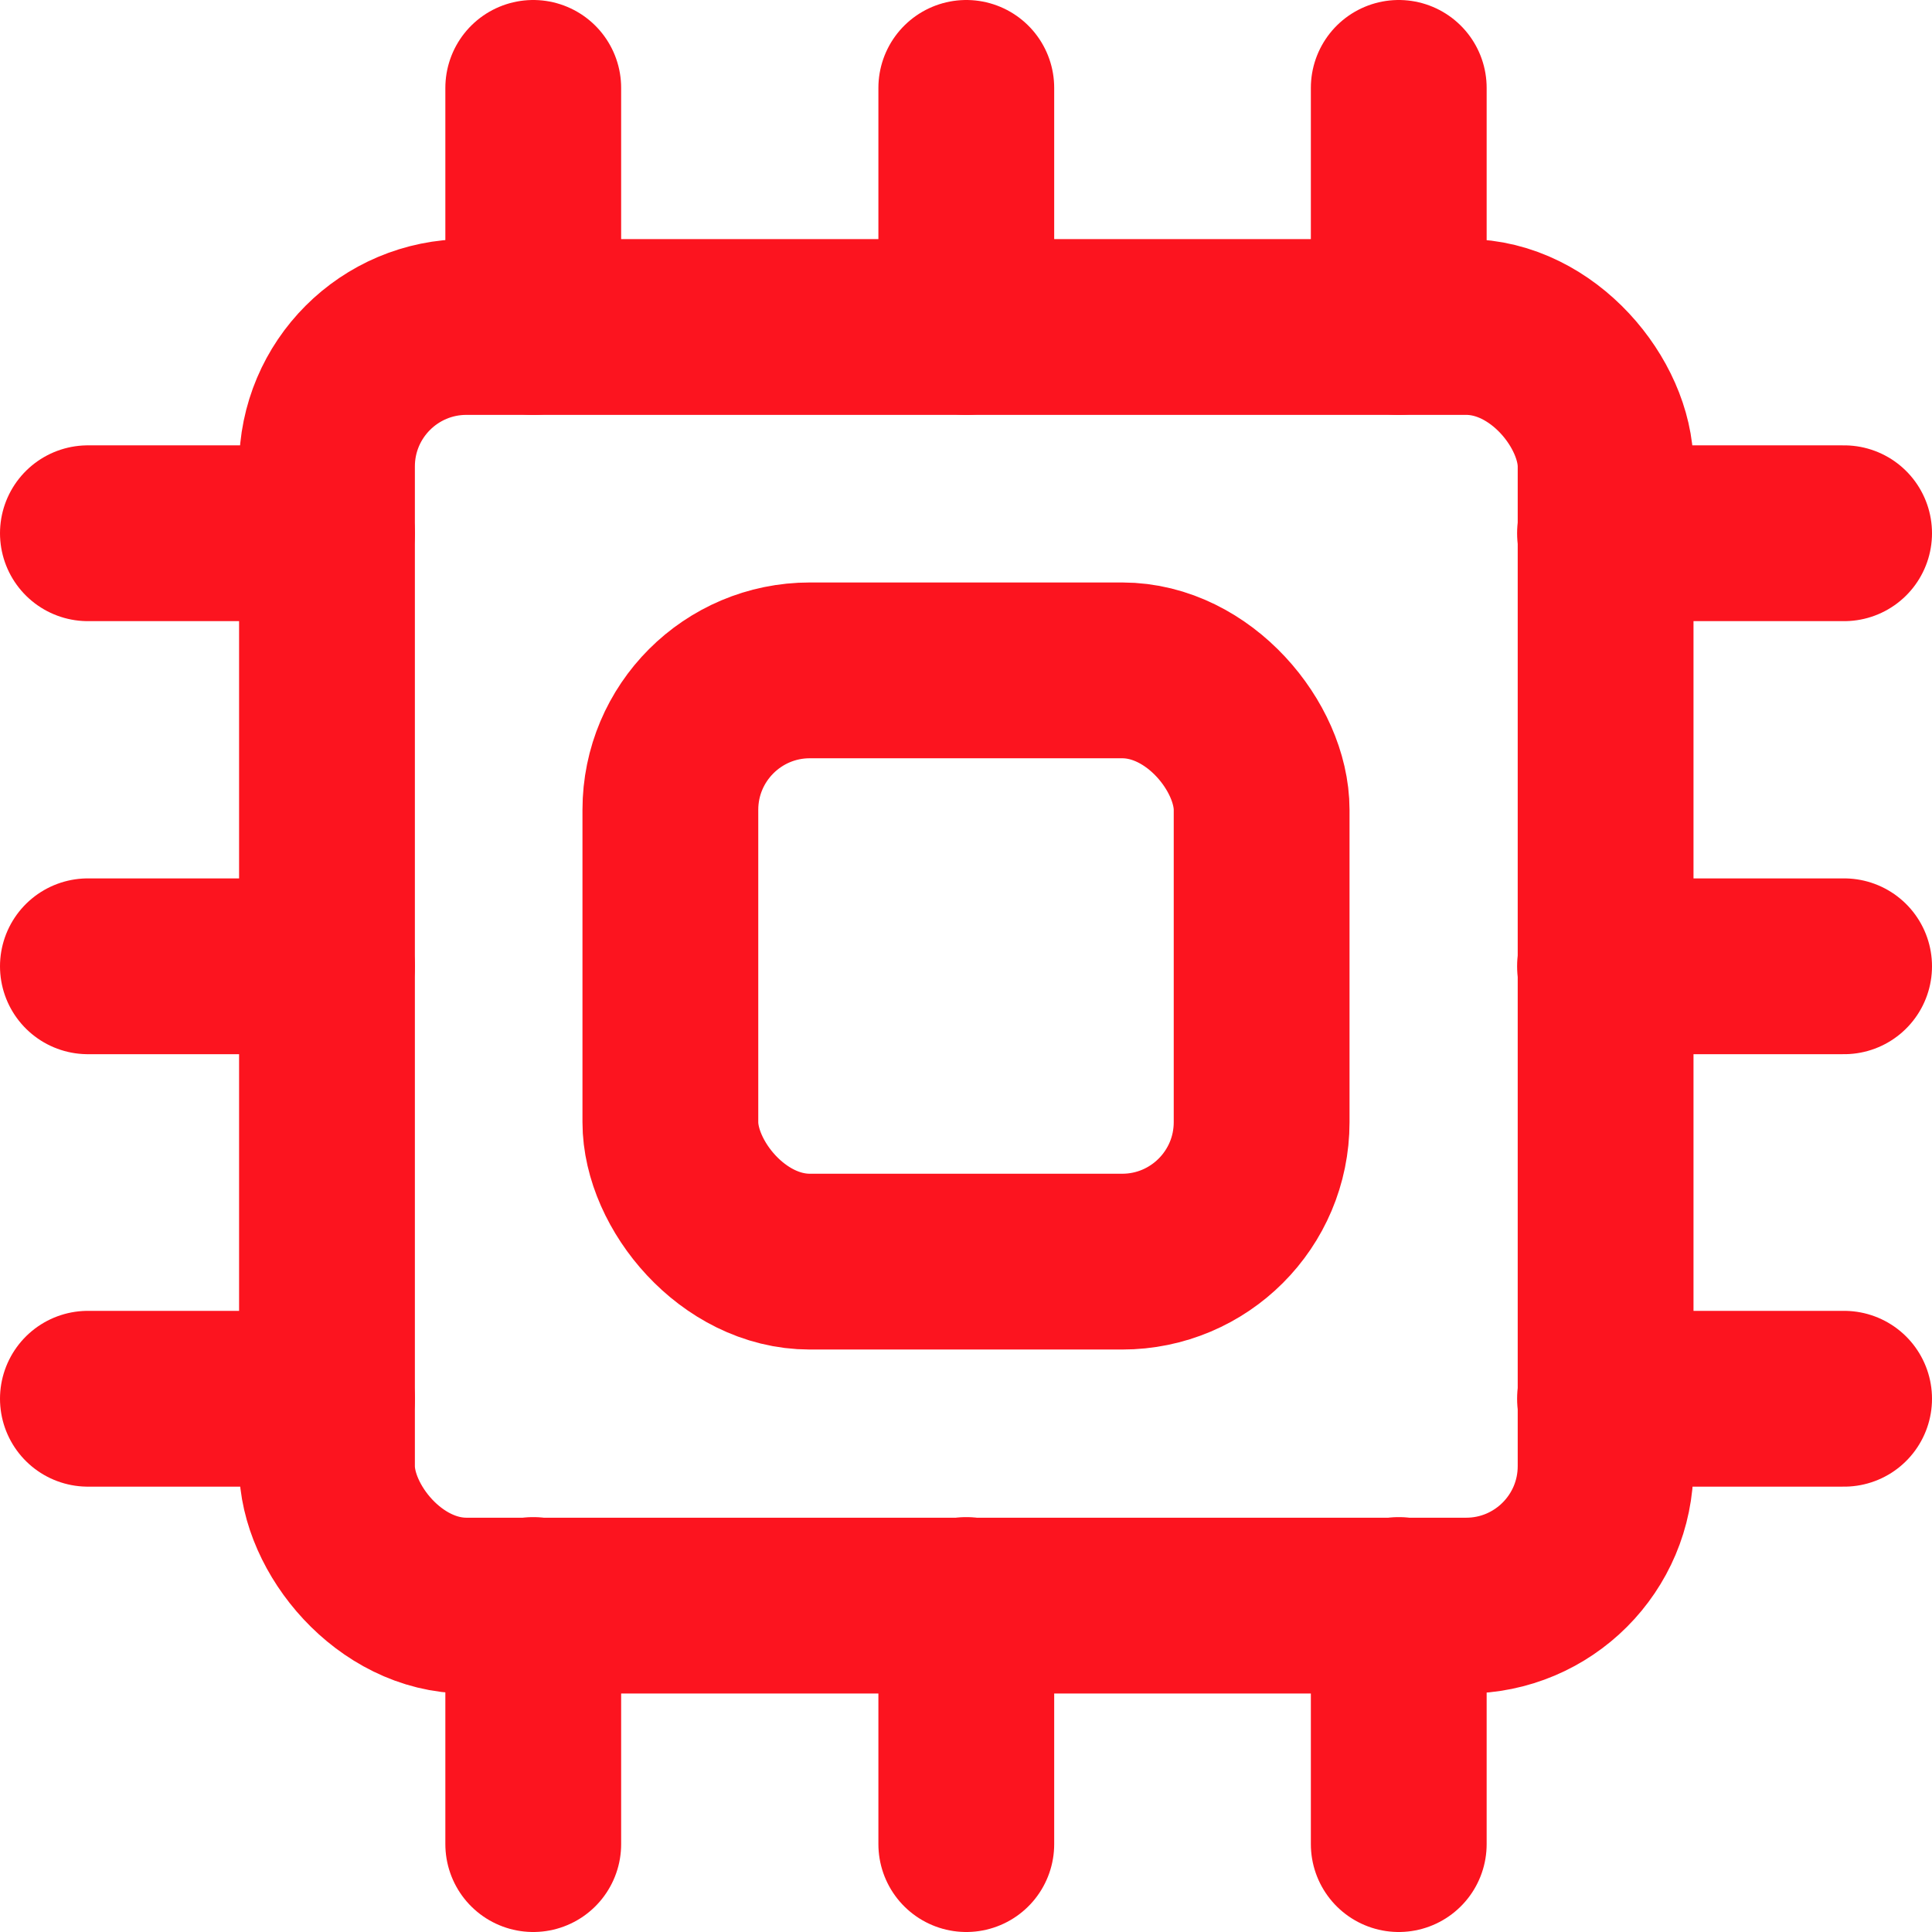
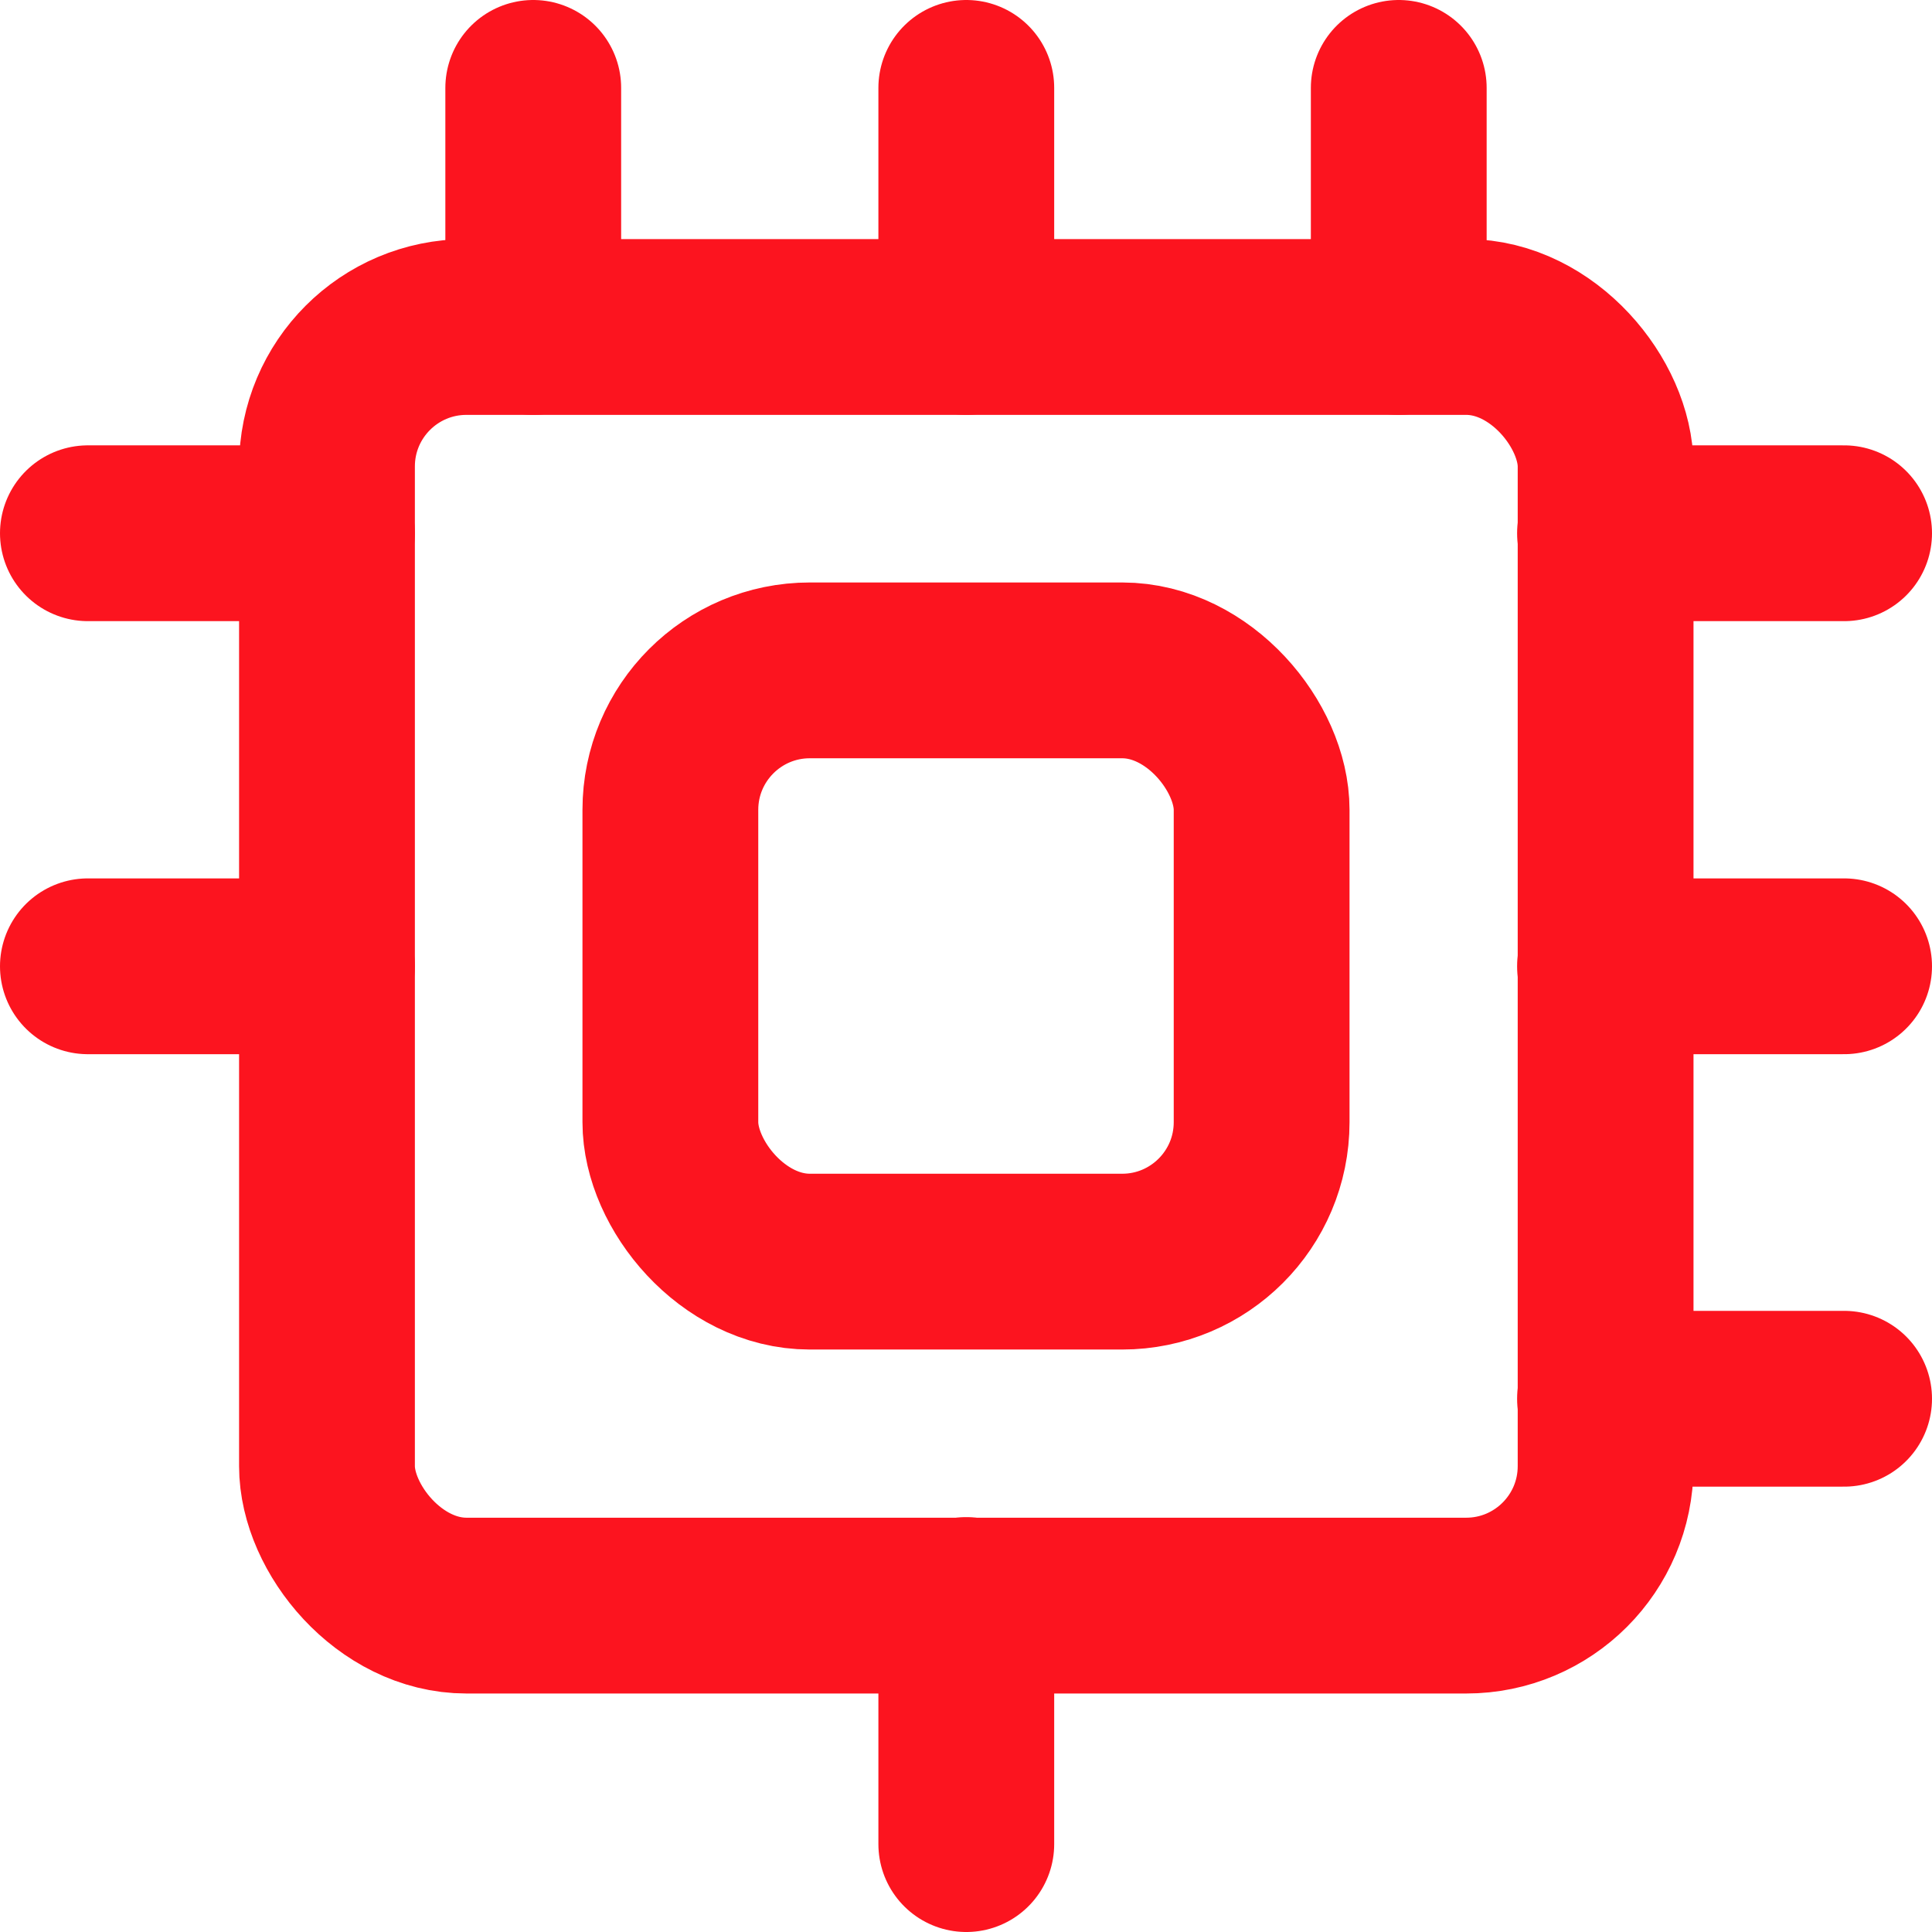
<svg xmlns="http://www.w3.org/2000/svg" id="Vrstva_1" data-name="Vrstva 1" viewBox="0 0 32.97 32.97">
  <defs>
    <style>
      .cls-1 {
        fill: none;
        stroke: #fc141f;
        stroke-linecap: round;
        stroke-linejoin: round;
        stroke-width: 3px;
      }
    </style>
  </defs>
  <rect class="cls-1" x="11.44" y="11.44" width="10.09" height="10.09" rx="2.38" ry="2.38" />
  <rect class="cls-1" x="5.58" y="5.58" width="21.82" height="21.82" rx="2.38" ry="2.38" />
  <g>
    <line class="cls-1" x1="9.1" y1="1.5" x2="9.1" y2="5.58" />
    <line class="cls-1" x1="16.49" y1="1.5" x2="16.49" y2="5.58" />
    <line class="cls-1" x1="23.87" y1="1.5" x2="23.87" y2="5.58" />
-     <line class="cls-1" x1="9.1" y1="27.39" x2="9.1" y2="31.47" />
    <line class="cls-1" x1="16.49" y1="27.39" x2="16.49" y2="31.47" />
-     <line class="cls-1" x1="23.87" y1="27.39" x2="23.87" y2="31.47" />
  </g>
  <g>
-     <line class="cls-1" x1="1.5" y1="23.87" x2="5.58" y2="23.87" />
    <line class="cls-1" x1="1.5" y1="16.49" x2="5.58" y2="16.49" />
    <line class="cls-1" x1="1.5" y1="9.1" x2="5.58" y2="9.1" />
    <line class="cls-1" x1="27.39" y1="23.87" x2="31.47" y2="23.87" />
    <line class="cls-1" x1="27.39" y1="16.49" x2="31.47" y2="16.49" />
    <line class="cls-1" x1="27.39" y1="9.1" x2="31.47" y2="9.1" />
  </g>
</svg>